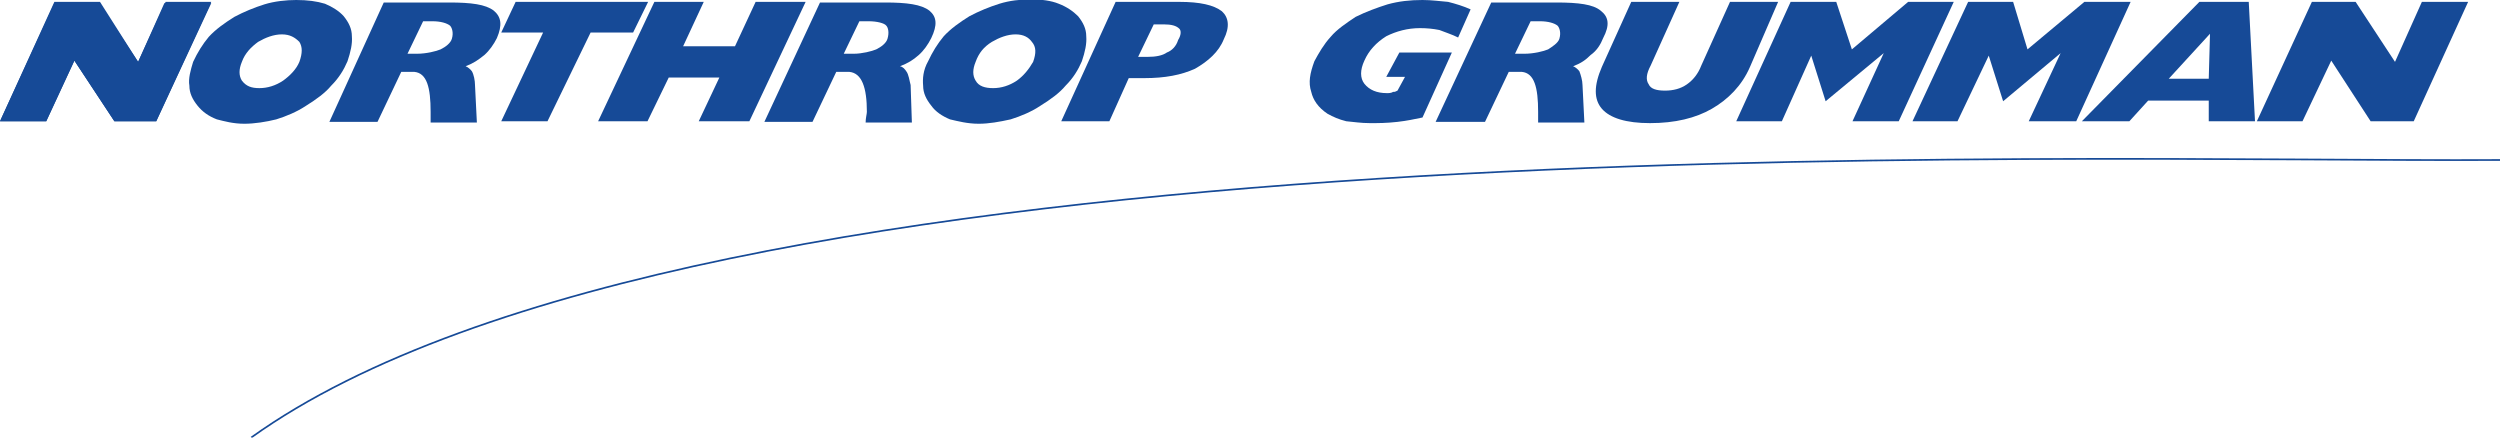
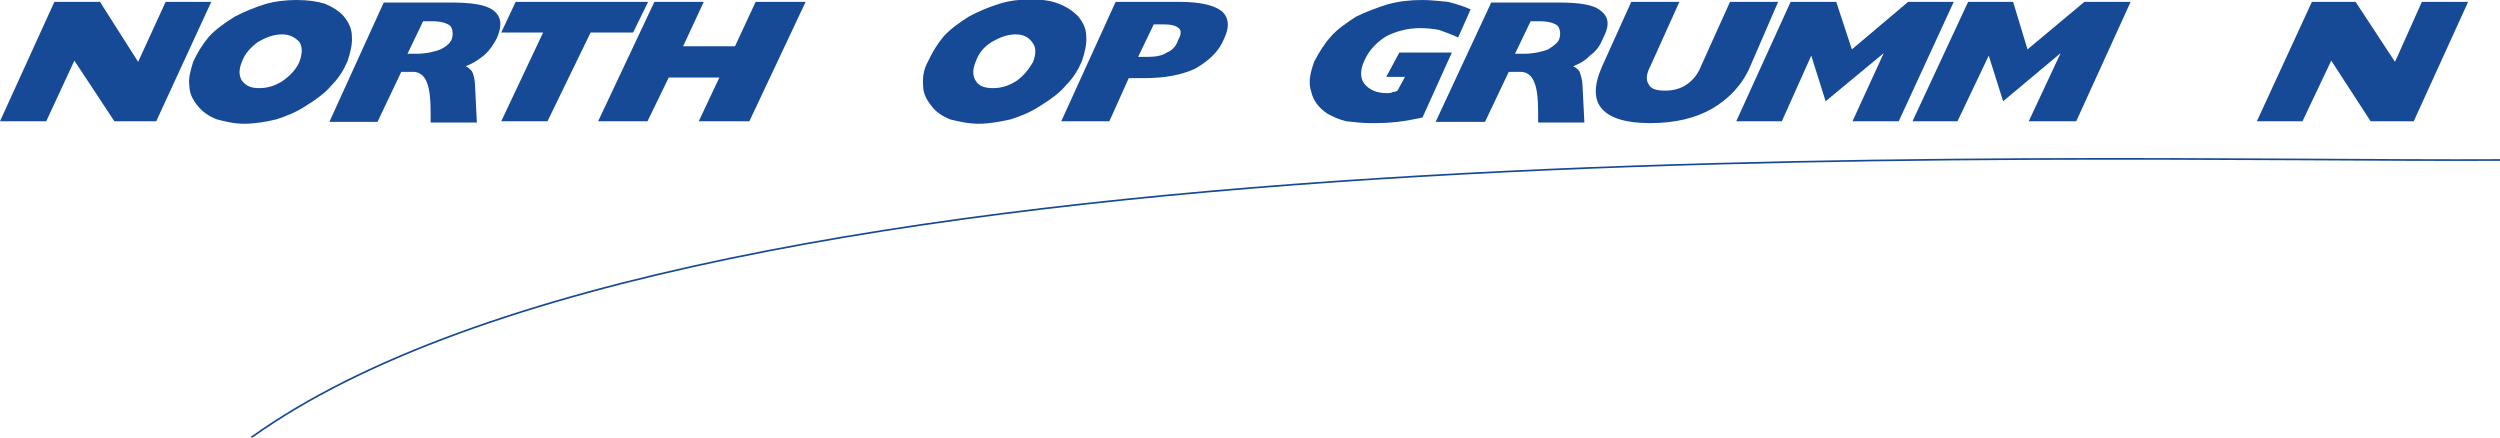
<svg xmlns="http://www.w3.org/2000/svg" version="1.1" id="Layer_1" x="0px" y="0px" viewBox="0 0 400 70" style="enable-background:new 0 0 400 70;" xml:space="preserve">
  <style type="text/css">
	.st0{fill-rule:evenodd;clip-rule:evenodd;fill:#164A97;}
	.st1{fill:none;stroke:#164A97;stroke-width:0.273;stroke-miterlimit:2.613;}
</style>
  <g>
-     <polygon class="st0" points="26.3,0.5 22.1,9.9 16,0.7 16.1,0.5 8.7,0.5 0,19.4 7.4,19.4 11.9,9.7 18.3,19.4 25,19.4 33.8,0.5    26.3,0.5  " />
    <polygon class="st0" points="0,19.4 8.7,0.3 16,0.3 22.1,9.9 26.5,0.3 33.8,0.3 25,19.4 18.3,19.4 11.9,9.7 7.4,19.4 0,19.4  " />
    <polygon class="st0" points="361.1,19.4 369.9,0.3 376.9,0.3 383.2,9.9 387.5,0.3 394.9,0.3 386.2,19.4 379.3,19.4 373,9.7    368.4,19.4 361.1,19.4  " />
    <path class="st0" d="M227.6,18.8c-1.5,0.3-2.3,0.5-4,0.7c-1.8,0.2-3,0.2-4.4,0.2c-1.5,0-2.6-0.2-3.8-0.3c-1.2-0.3-2.1-0.7-3-1.2   c-1.5-1-2.3-2.2-2.6-3.5c-0.5-1.5-0.2-3,0.5-4.9c0.7-1.3,1.5-2.7,2.6-3.9c1-1.2,2.5-2.2,4-3.2c1.6-0.8,3.5-1.5,5.1-2   c1.8-0.5,3.6-0.7,5.6-0.7c1.5,0,2.8,0.2,4.1,0.3c1.2,0.3,2.5,0.7,3.6,1.2l-2,4.5c-1-0.5-2-0.8-3-1.2c-1-0.2-2-0.3-3.1-0.3   c-2,0-3.8,0.5-5.4,1.3c-1.6,1-2.8,2.3-3.5,3.9c-0.7,1.5-0.7,2.8,0,3.7c0.8,1,2,1.5,3.6,1.5c0.3,0,0.7,0,1-0.2c0.3,0,0.3,0,0.7-0.2   l1.2-2.2h-3l2.1-3.9h8.4L227.6,18.8L227.6,18.8z" />
    <path class="st0" d="M184.6,3.9h1.6c1.2,0,2,0.2,2.5,0.7c0.3,0.3,0.3,1-0.2,1.8c-0.3,1-1,1.7-1.8,2c-0.7,0.5-1.8,0.7-3.1,0.7h-1.5   L184.6,3.9L184.6,3.9z M177.5,19.4l3.1-6.9h2.5c3.3,0,5.9-0.5,8.1-1.5c2.1-1.2,3.8-2.7,4.6-4.7c1-2,0.8-3.5-0.3-4.5   c-1.3-1-3.5-1.5-6.8-1.5h-10.2l-8.7,19.1H177.5L177.5,19.4z" />
    <polygon class="st0" points="95.7,19.4 104.7,0.3 112.6,0.3 109.3,7.4 117.6,7.4 120.9,0.3 128.9,0.3 119.9,19.4 111.8,19.4    115.1,12.4 107,12.4 103.6,19.4 95.7,19.4  " />
    <polygon class="st0" points="80.2,19.4 86.9,5.2 80.2,5.2 82.5,0.3 103.7,0.3 101.3,5.2 94.5,5.2 87.6,19.4 80.2,19.4  " />
    <path class="st0" d="M41.3,6.7c1.2-0.7,2.5-1.2,3.8-1.2c1.3,0,2.1,0.5,2.8,1.2c0.5,0.8,0.5,1.8,0,3.2c-0.5,1.2-1.5,2.2-2.6,3   c-1.2,0.8-2.5,1.2-3.8,1.2c-1.3,0-2.1-0.3-2.8-1.2c-0.5-0.8-0.5-1.8,0-3C39.2,8.5,40.2,7.5,41.3,6.7L41.3,6.7z M30.3,13.7   c0,1.2,0.5,2.2,1.3,3.2c0.8,1,1.8,1.7,3.1,2.2c1.2,0.3,2.6,0.7,4.4,0.7c1.6,0,3.5-0.3,5.1-0.7c1.6-0.5,3.3-1.2,4.8-2.2   c1.6-1,3-2,4-3.2c1.2-1.2,2-2.5,2.6-3.9c0.5-1.5,0.8-2.8,0.7-4c0-1.2-0.5-2.2-1.3-3.2c-0.7-0.8-1.8-1.5-3-2C50.7,0.2,49.2,0,47.4,0   c-1.6,0-3.5,0.2-5.1,0.7c-1.6,0.5-3.3,1.2-4.8,2c-1.6,1-3,2-4.1,3.2c-1,1.2-1.8,2.5-2.5,4C30.5,11.2,30.1,12.6,30.3,13.7L30.3,13.7   z" />
-     <path class="st0" d="M158.7,6.7c1.2-0.7,2.5-1.2,3.8-1.2c1.3,0,2.1,0.5,2.6,1.2c0.7,0.8,0.7,1.8,0.2,3.2c-0.7,1.2-1.5,2.2-2.6,3   c-1.2,0.8-2.5,1.2-3.8,1.2s-2.3-0.3-2.8-1.2c-0.5-0.8-0.5-1.8,0-3C156.6,8.5,157.4,7.5,158.7,6.7L158.7,6.7z M147.7,13.7   c0,1.2,0.5,2.2,1.3,3.2c0.7,1,1.8,1.7,3,2.2c1.3,0.3,2.8,0.7,4.6,0.7c1.6,0,3.3-0.3,5.1-0.7c1.6-0.5,3.3-1.2,4.8-2.2   c1.6-1,3-2,4-3.2c1.2-1.2,2-2.5,2.6-3.9c0.5-1.5,0.8-2.8,0.7-4c0-1.2-0.5-2.2-1.3-3.2c-0.8-0.8-1.8-1.5-3.1-2   c-1.2-0.5-2.8-0.7-4.4-0.7c-1.8,0-3.5,0.2-5.1,0.7c-1.6,0.5-3.3,1.2-4.8,2c-1.6,1-3,2-4.1,3.2c-1,1.2-1.8,2.5-2.5,4   C147.7,11.2,147.6,12.6,147.7,13.7L147.7,13.7z" />
+     <path class="st0" d="M158.7,6.7c1.2-0.7,2.5-1.2,3.8-1.2c1.3,0,2.1,0.5,2.6,1.2c0.7,0.8,0.7,1.8,0.2,3.2c-0.7,1.2-1.5,2.2-2.6,3   c-1.2,0.8-2.5,1.2-3.8,1.2s-2.3-0.3-2.8-1.2c-0.5-0.8-0.5-1.8,0-3C156.6,8.5,157.4,7.5,158.7,6.7L158.7,6.7M147.7,13.7   c0,1.2,0.5,2.2,1.3,3.2c0.7,1,1.8,1.7,3,2.2c1.3,0.3,2.8,0.7,4.6,0.7c1.6,0,3.3-0.3,5.1-0.7c1.6-0.5,3.3-1.2,4.8-2.2   c1.6-1,3-2,4-3.2c1.2-1.2,2-2.5,2.6-3.9c0.5-1.5,0.8-2.8,0.7-4c0-1.2-0.5-2.2-1.3-3.2c-0.8-0.8-1.8-1.5-3.1-2   c-1.2-0.5-2.8-0.7-4.4-0.7c-1.8,0-3.5,0.2-5.1,0.7c-1.6,0.5-3.3,1.2-4.8,2c-1.6,1-3,2-4.1,3.2c-1,1.2-1.8,2.5-2.5,4   C147.7,11.2,147.6,12.6,147.7,13.7L147.7,13.7z" />
    <path class="st0" d="M261,0.3h7.7l-4.6,10.2c-0.7,1.3-0.8,2.3-0.3,3c0.3,0.7,1.2,1,2.6,1c1.3,0,2.5-0.3,3.5-1c1-0.7,1.8-1.7,2.3-3   l4.6-10.2h7.7L280,10.7c-1.3,3-3.5,5.2-6.1,6.7c-2.6,1.5-5.9,2.3-9.9,2.3c-3.8,0-6.4-0.8-7.7-2.3c-1.3-1.5-1.3-3.7,0-6.7L261,0.3   L261,0.3z" />
-     <path class="st0" d="M353.6,5.4l-0.2,7.2H347L353.6,5.4L353.6,5.4z M340.7,19.4l3-3.3h9.7v3.3h7.4l-1-19.1h-7.9l-18.8,19.1H340.7   L340.7,19.4z" />
    <path class="st0" d="M79,1.7c-1.3-1-3.6-1.3-7.1-1.3H61.4l-8.7,19.1h7.7l3.8-8h2.1c2,0.2,2.6,2.5,2.6,6.4c0,0.3,0,1,0,1.7h7.4   l-0.3-6c0-0.7-0.2-1.7-0.5-2.2c-0.2-0.3-0.7-0.7-1-0.8c1.3-0.5,2-1,3-1.8c0.8-0.7,1.5-1.7,2-2.7C80.4,4,80.2,2.7,79,1.7L79,1.7z    M72.3,6.2c-0.2,0.7-1,1.3-1.8,1.7c-0.7,0.3-2.3,0.7-3.8,0.7h-1.5l2.5-5.2h1.5c1.3,0,2.3,0.3,2.8,0.7C72.3,4.4,72.6,5.2,72.3,6.2   L72.3,6.2z" />
-     <path class="st0" d="M148.7,1.7c-1.3-1-3.6-1.3-7.1-1.3h-10.4l-8.9,19.1h7.7l3.8-8h2.1c2,0.2,2.8,2.5,2.8,6.4c0,0.3-0.2,1-0.2,1.7   h7.4l-0.2-6c-0.2-0.7-0.3-1.7-0.7-2.2c-0.2-0.3-0.5-0.7-1-0.8c1.3-0.5,2.1-1,3-1.8c0.8-0.7,1.5-1.7,2-2.7   C150,4,149.9,2.7,148.7,1.7L148.7,1.7z M142,6.2c-0.2,0.7-1,1.3-1.8,1.7c-0.7,0.3-2.3,0.7-3.6,0.7h-1.6l2.5-5.2h1.5   c1.3,0,2.5,0.3,2.8,0.7C142.1,4.4,142.3,5.2,142,6.2L142,6.2z" />
    <path class="st0" d="M256.1,1.7c-1.2-1-3.5-1.3-7.1-1.3h-10.4l-8.9,19.1h7.9l3.8-8h2.1c2,0.2,2.6,2.5,2.6,6.4c0,0.3,0,1,0,1.7h7.4   l-0.3-6c0-0.7-0.3-1.7-0.5-2.2c-0.2-0.3-0.7-0.7-1-0.8c1.3-0.5,2-1,2.8-1.8c1-0.7,1.6-1.7,2-2.7C257.6,4,257.4,2.7,256.1,1.7   L256.1,1.7z M249.5,6.2c-0.2,0.7-1.2,1.3-1.8,1.7c-0.7,0.3-2.3,0.7-3.8,0.7h-1.5l2.5-5.2h1.5c1.3,0,2.3,0.3,2.8,0.7   C249.5,4.4,249.8,5.2,249.5,6.2L249.5,6.2z" />
    <polygon class="st0" points="277.8,19.4 286.5,0.3 293.8,0.3 296.3,7.9 305.3,0.3 312.6,0.3 303.8,19.4 296.4,19.4 301.4,8.5    292.1,16.2 289.8,8.9 285.1,19.4 277.8,19.4  " />
    <polygon class="st0" points="306,19.4 314.9,0.3 322.1,0.3 324.4,7.9 333.5,0.3 340.9,0.3 332.2,19.4 324.6,19.4 329.7,8.5    320.5,16.2 318.2,8.9 313.2,19.4 306,19.4  " />
    <path class="st1" d="M40.2,70c72-51.6,288.7-44,359.8-44.4" />
  </g>
</svg>